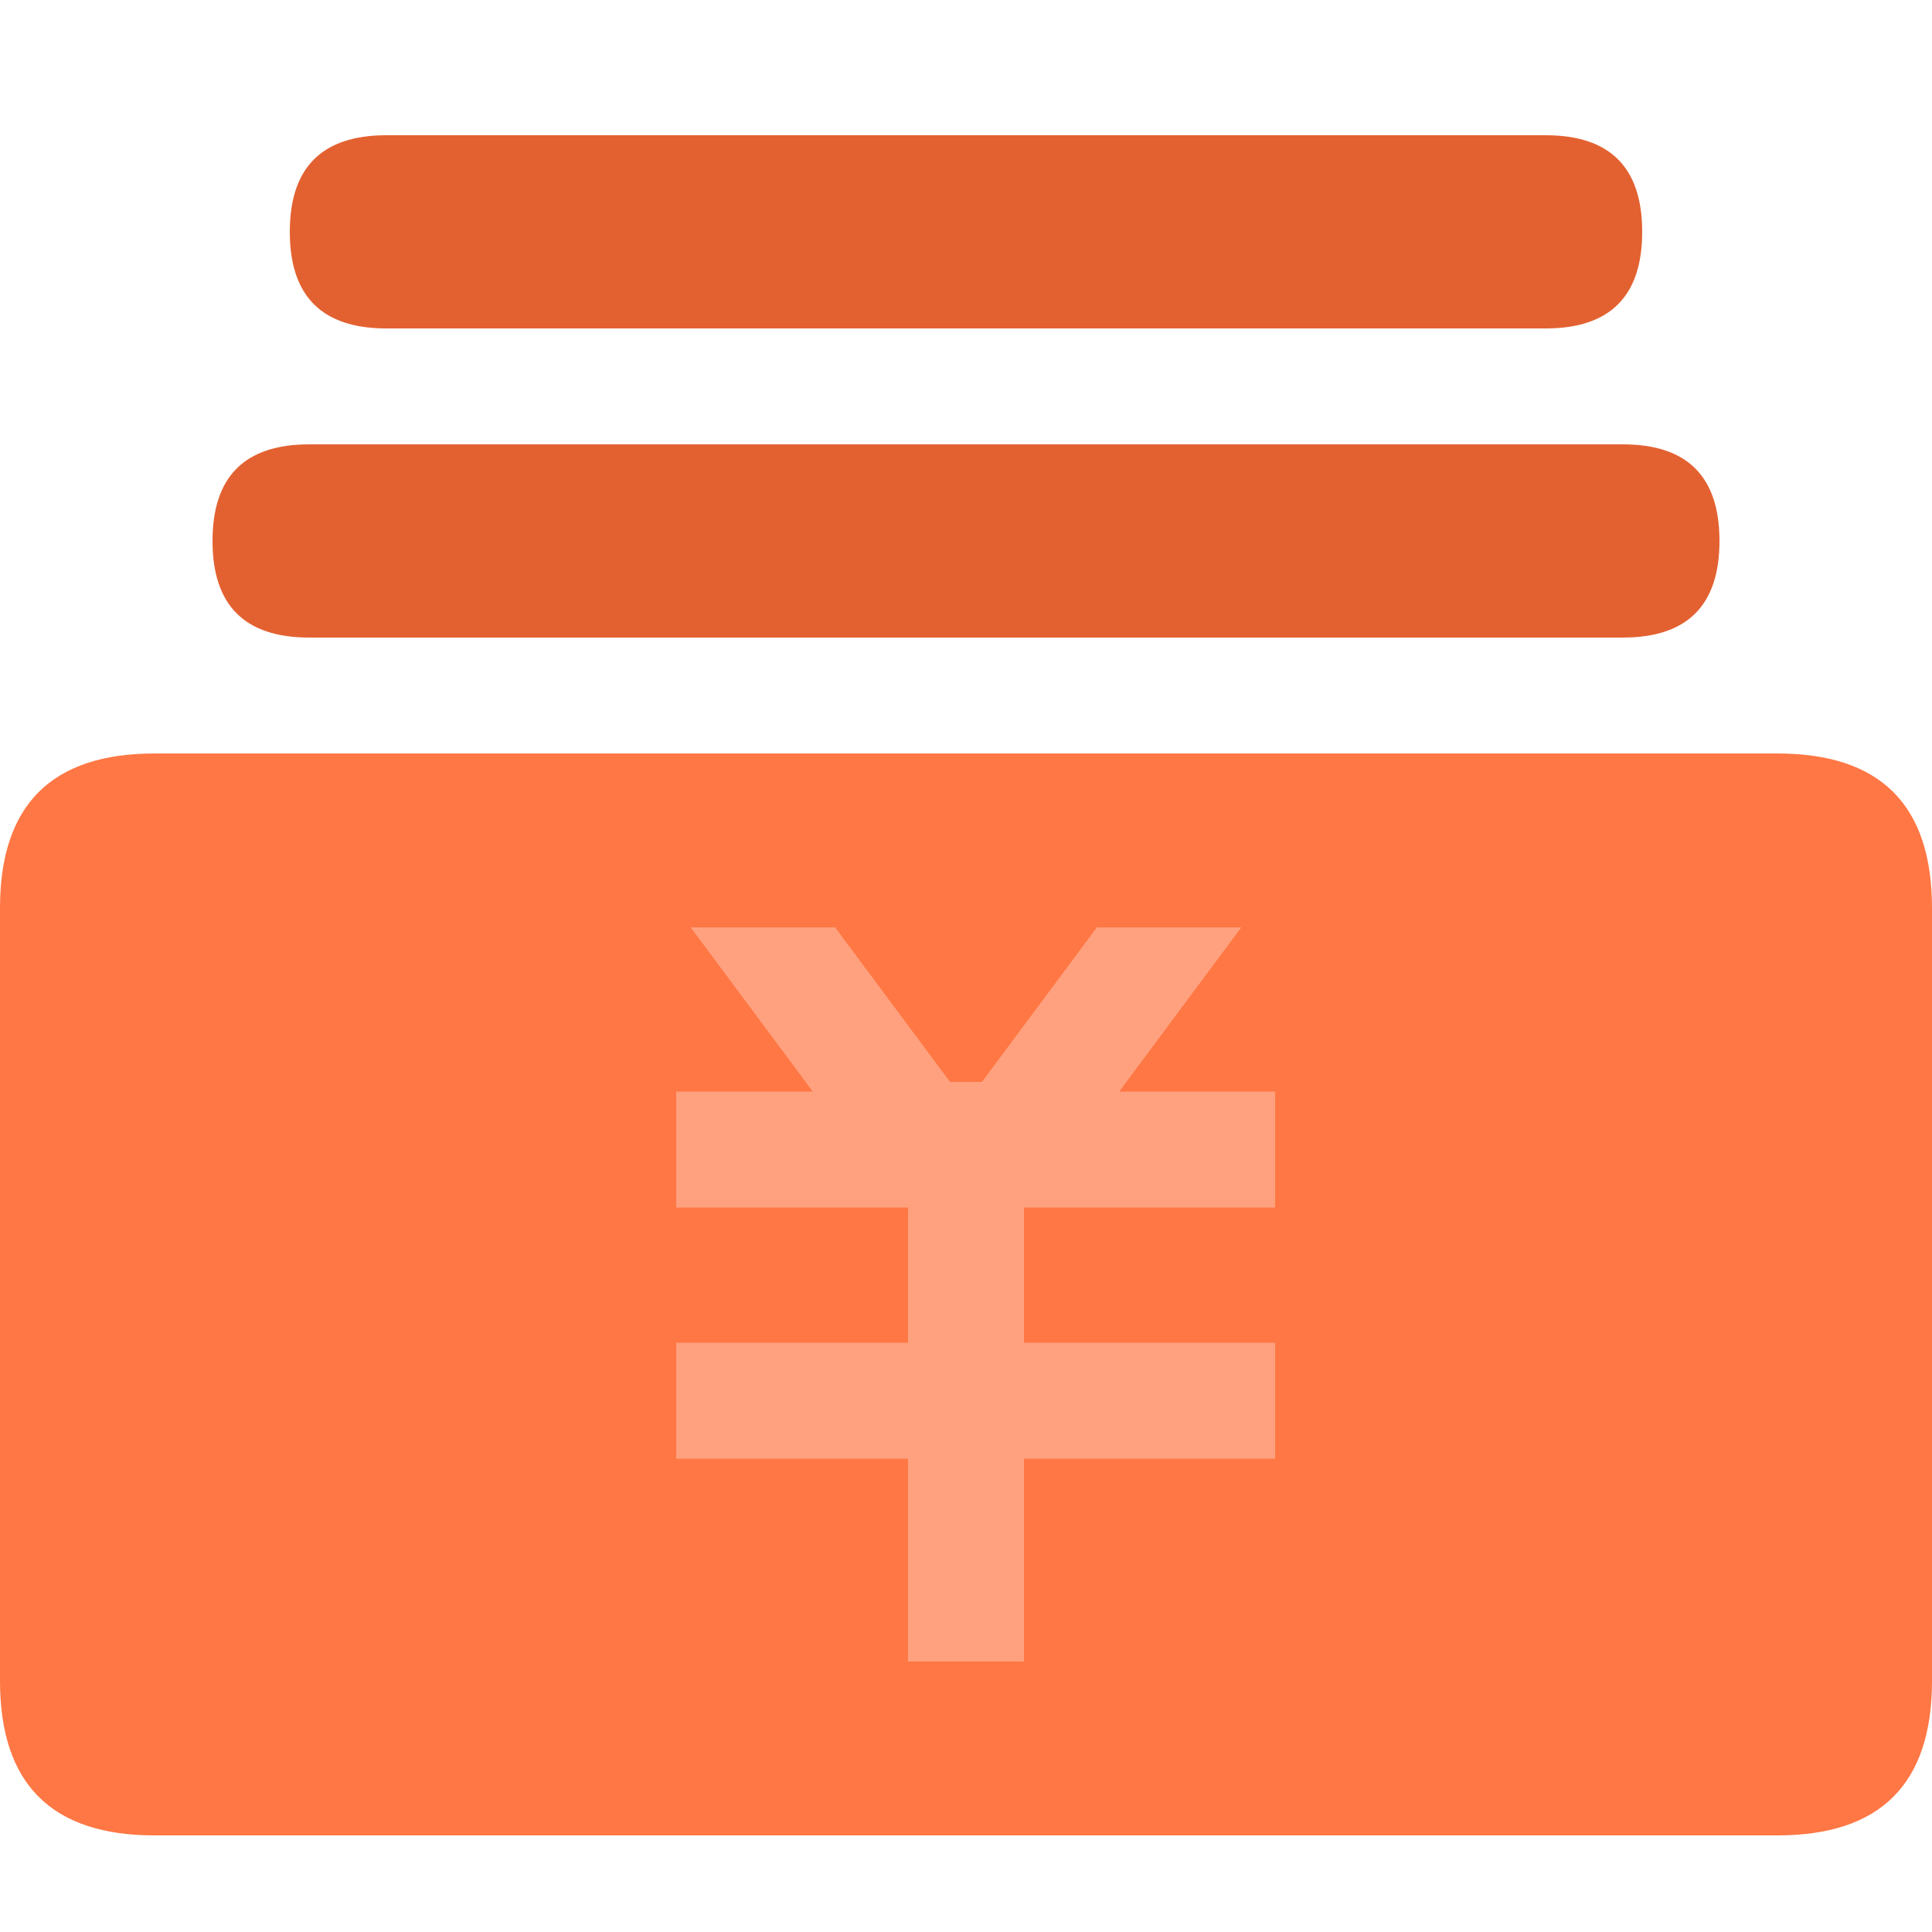
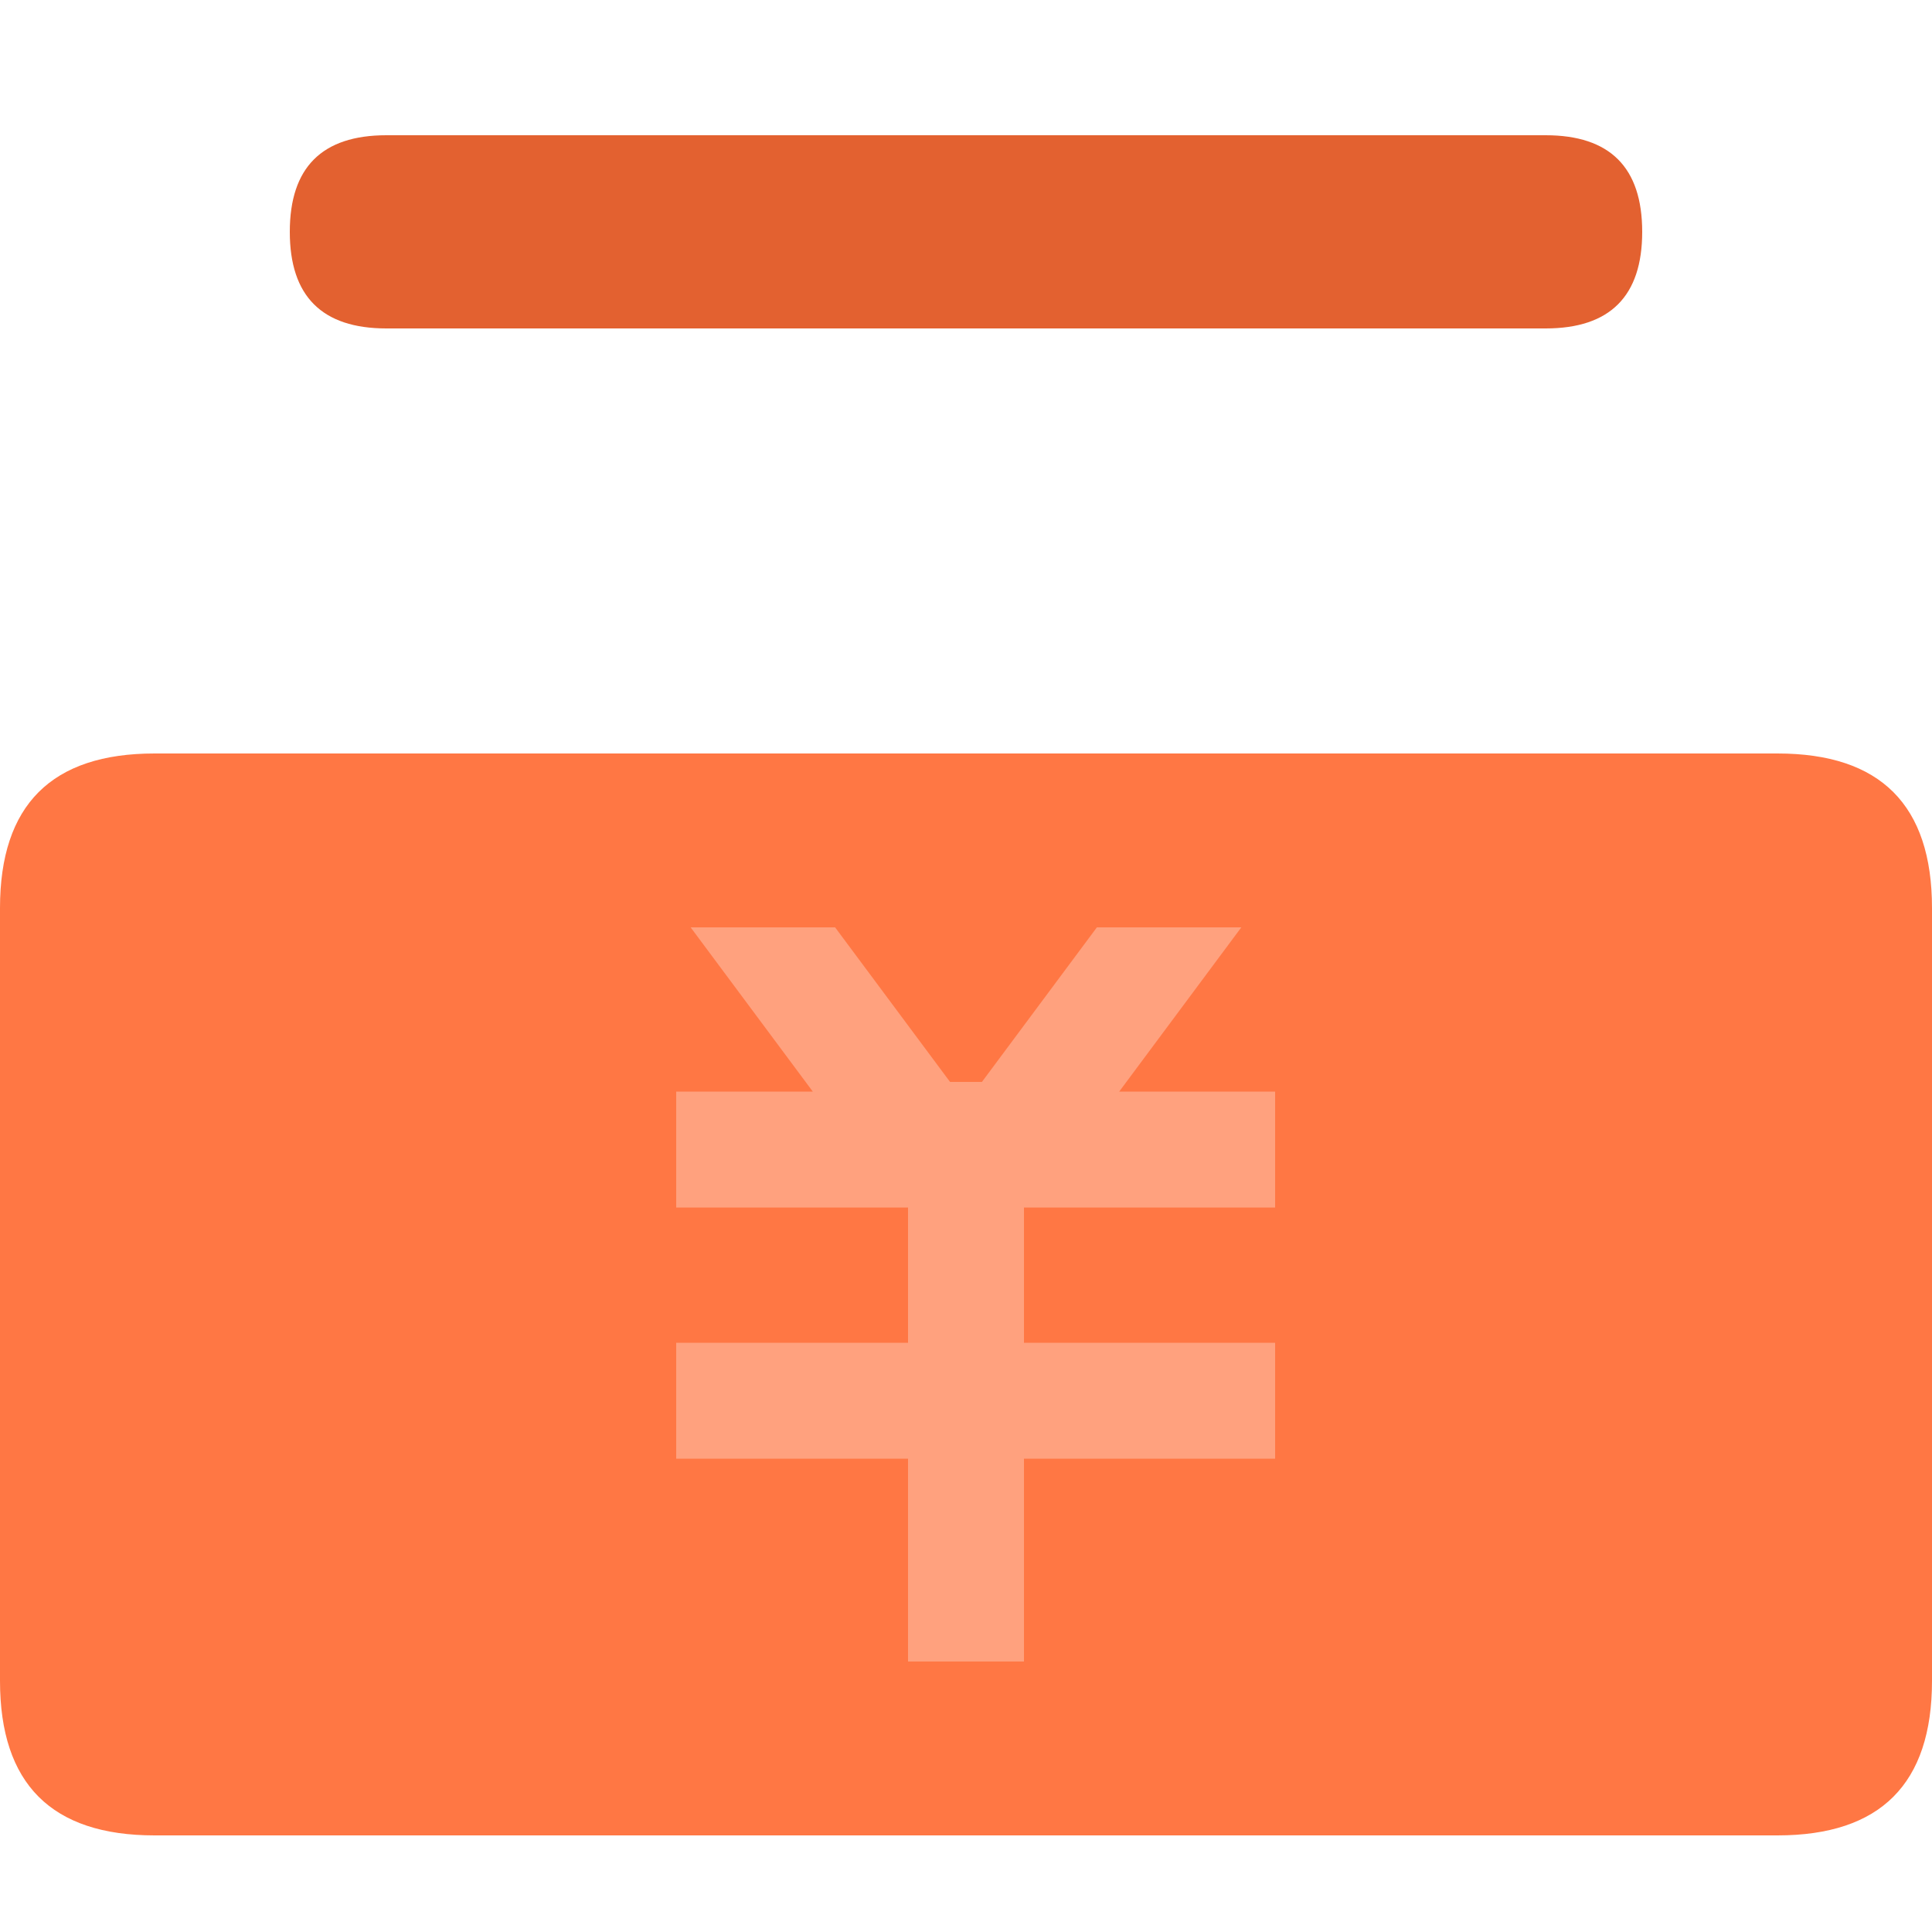
<svg xmlns="http://www.w3.org/2000/svg" t="1663826811682" class="icon" viewBox="0 0 1024 1024" version="1.1" p-id="675" width="128" height="128">
  <path d="M0 399.36m81.92 0l860.16 0q81.92 0 81.92 81.92l0 409.6q0 81.92-81.92 81.92l-860.16 0q-81.92 0-81.92-81.92l0-409.6q0-81.92 81.92-81.92Z" fill="#FF7744" p-id="676" />
-   <path d="M112.64 235.52m51.2 0l696.32 0q51.2 0 51.2 51.2l0 0q0 51.2-51.2 51.2l-696.32 0q-51.2 0-51.2-51.2l0 0q0-51.2 51.2-51.2Z" fill="#E36130" p-id="677" />
  <path d="M153.6 71.68m51.2 0l614.4 0q51.2 0 51.2 51.2l0 0q0 51.2-51.2 51.2l-614.4 0q-51.2 0-51.2-51.2l0 0q0-51.2 51.2-51.2Z" fill="#E36130" p-id="678" />
  <path d="M430.797 578.56L366.06 491.52h76.564l60.918 81.92h16.896l60.928-81.92h76.554l-64.717 87.04H675.84v61.44H542.72v71.68h133.12v61.44H542.72V880.64h-61.44V773.12H358.4v-61.44h122.88v-71.68H358.4v-61.44h72.397z" fill="#FFA17E" p-id="679" />
</svg>